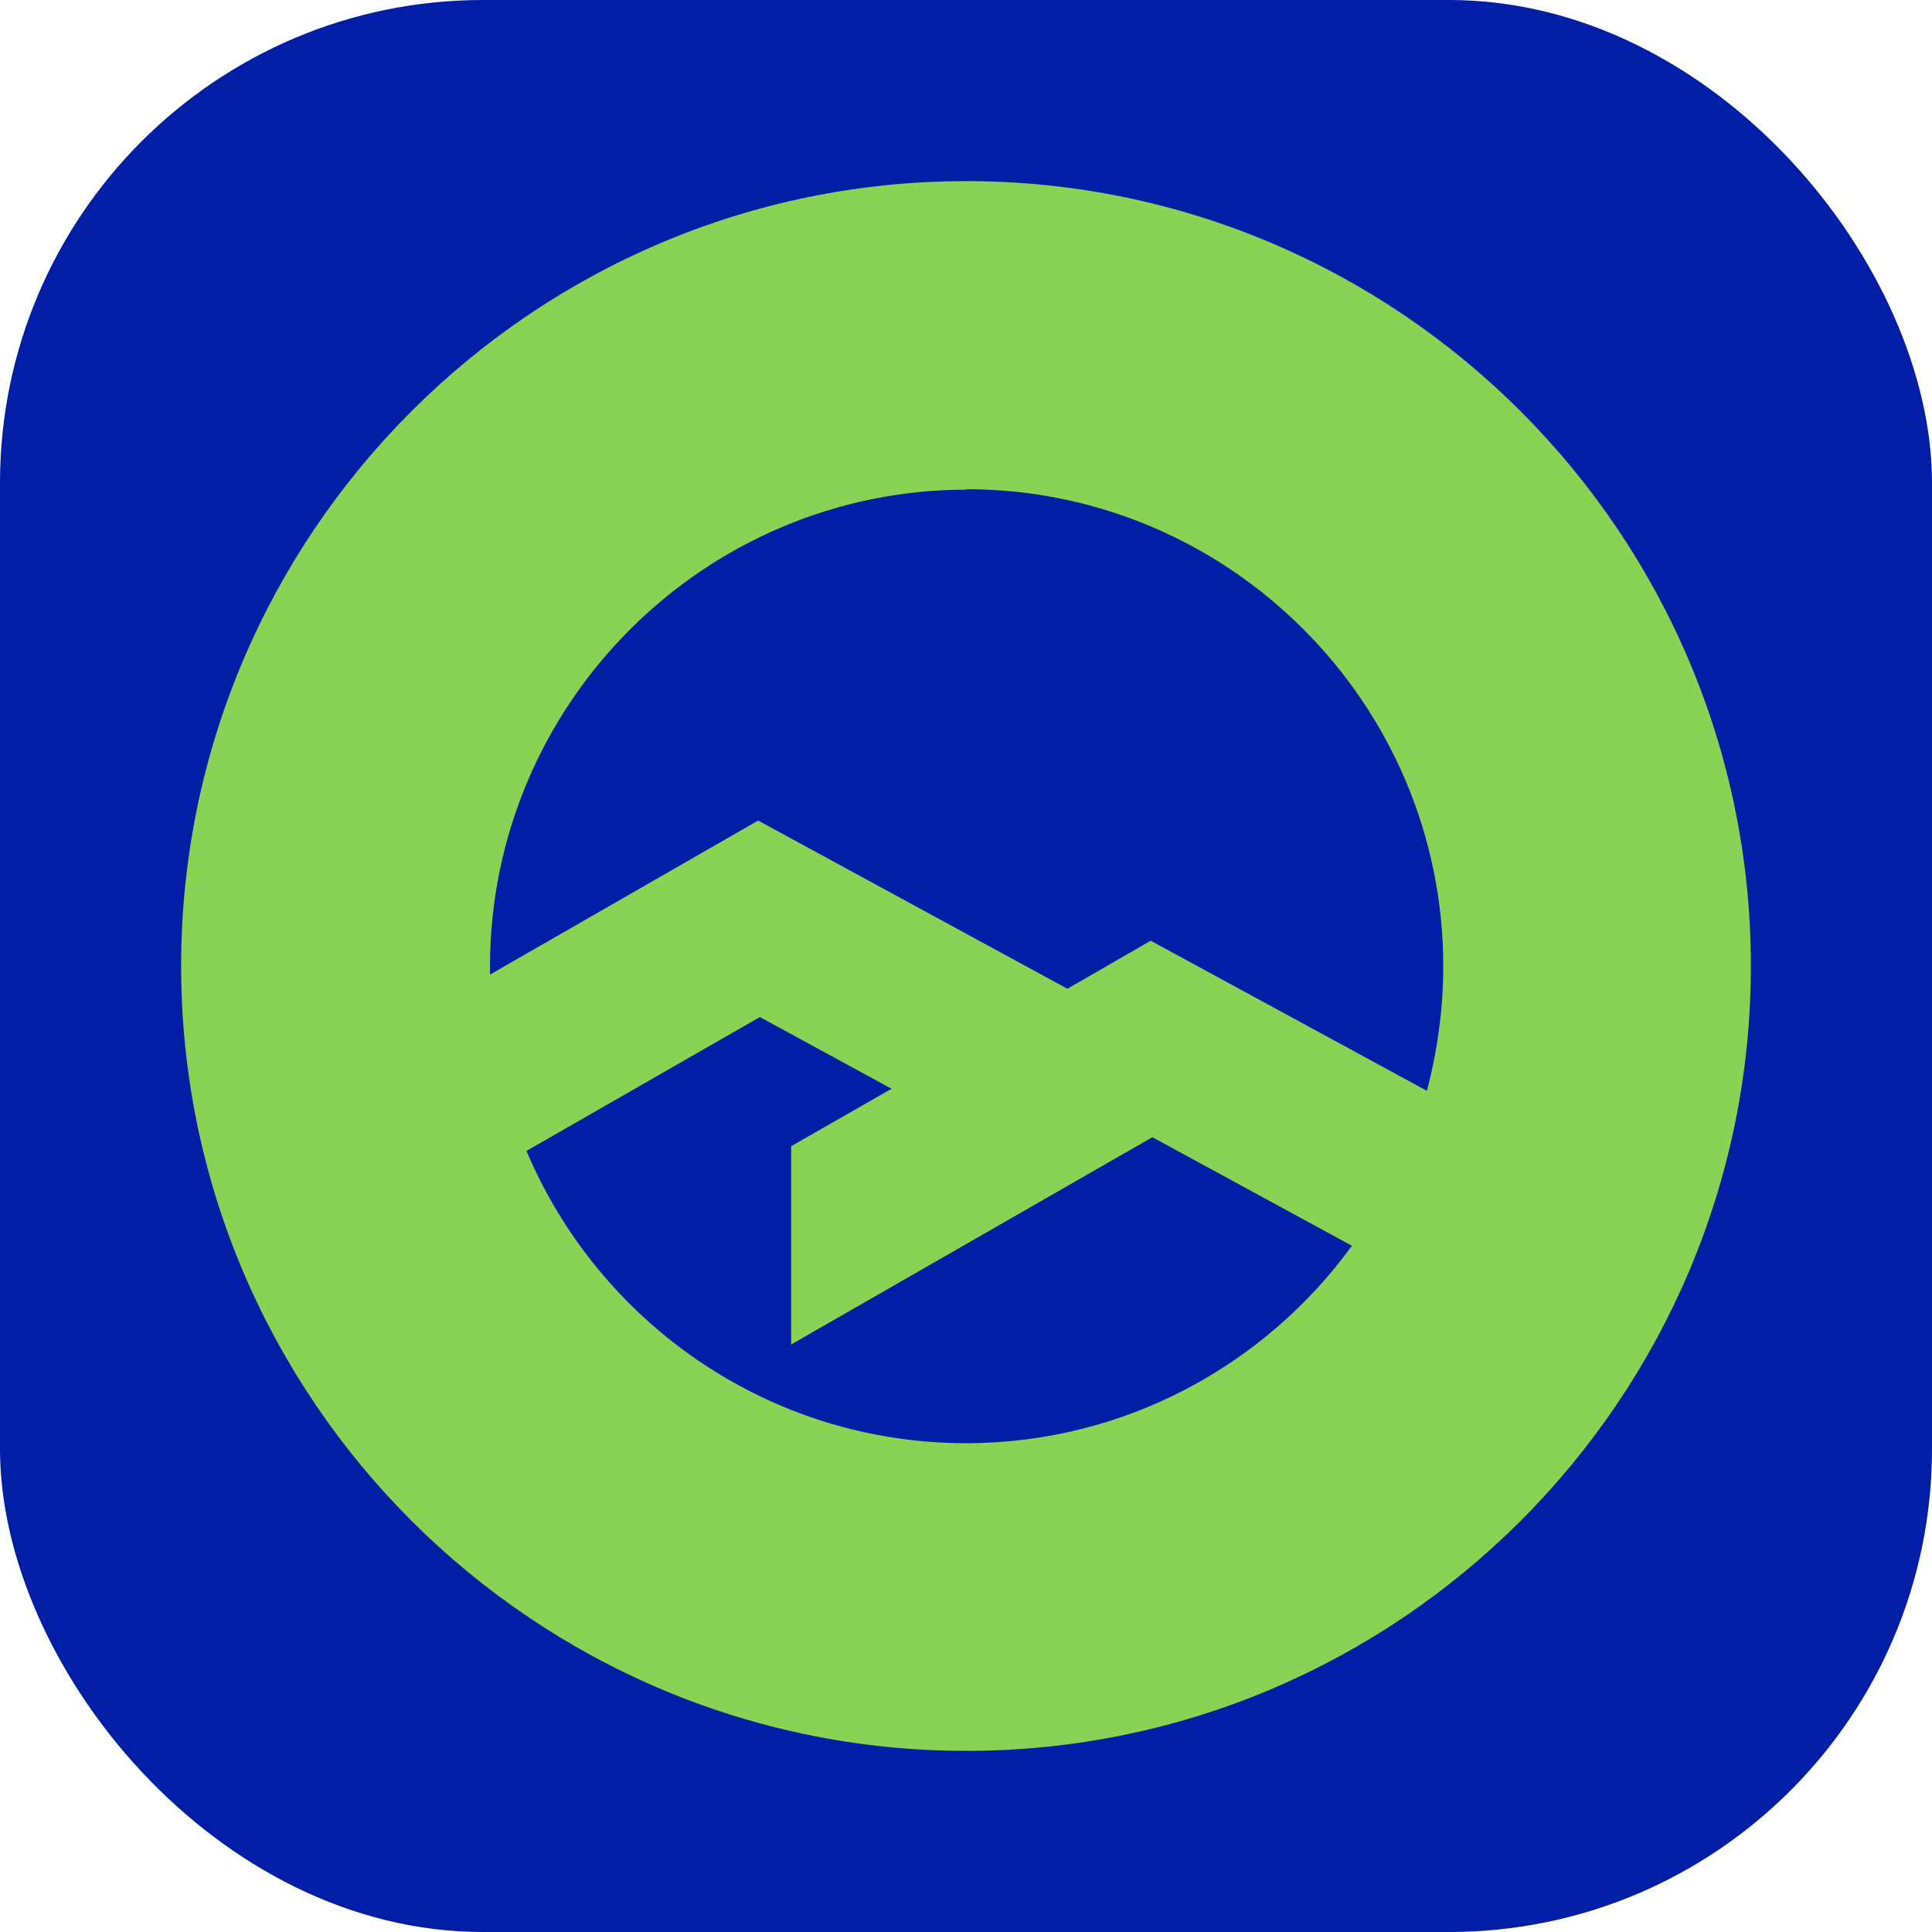
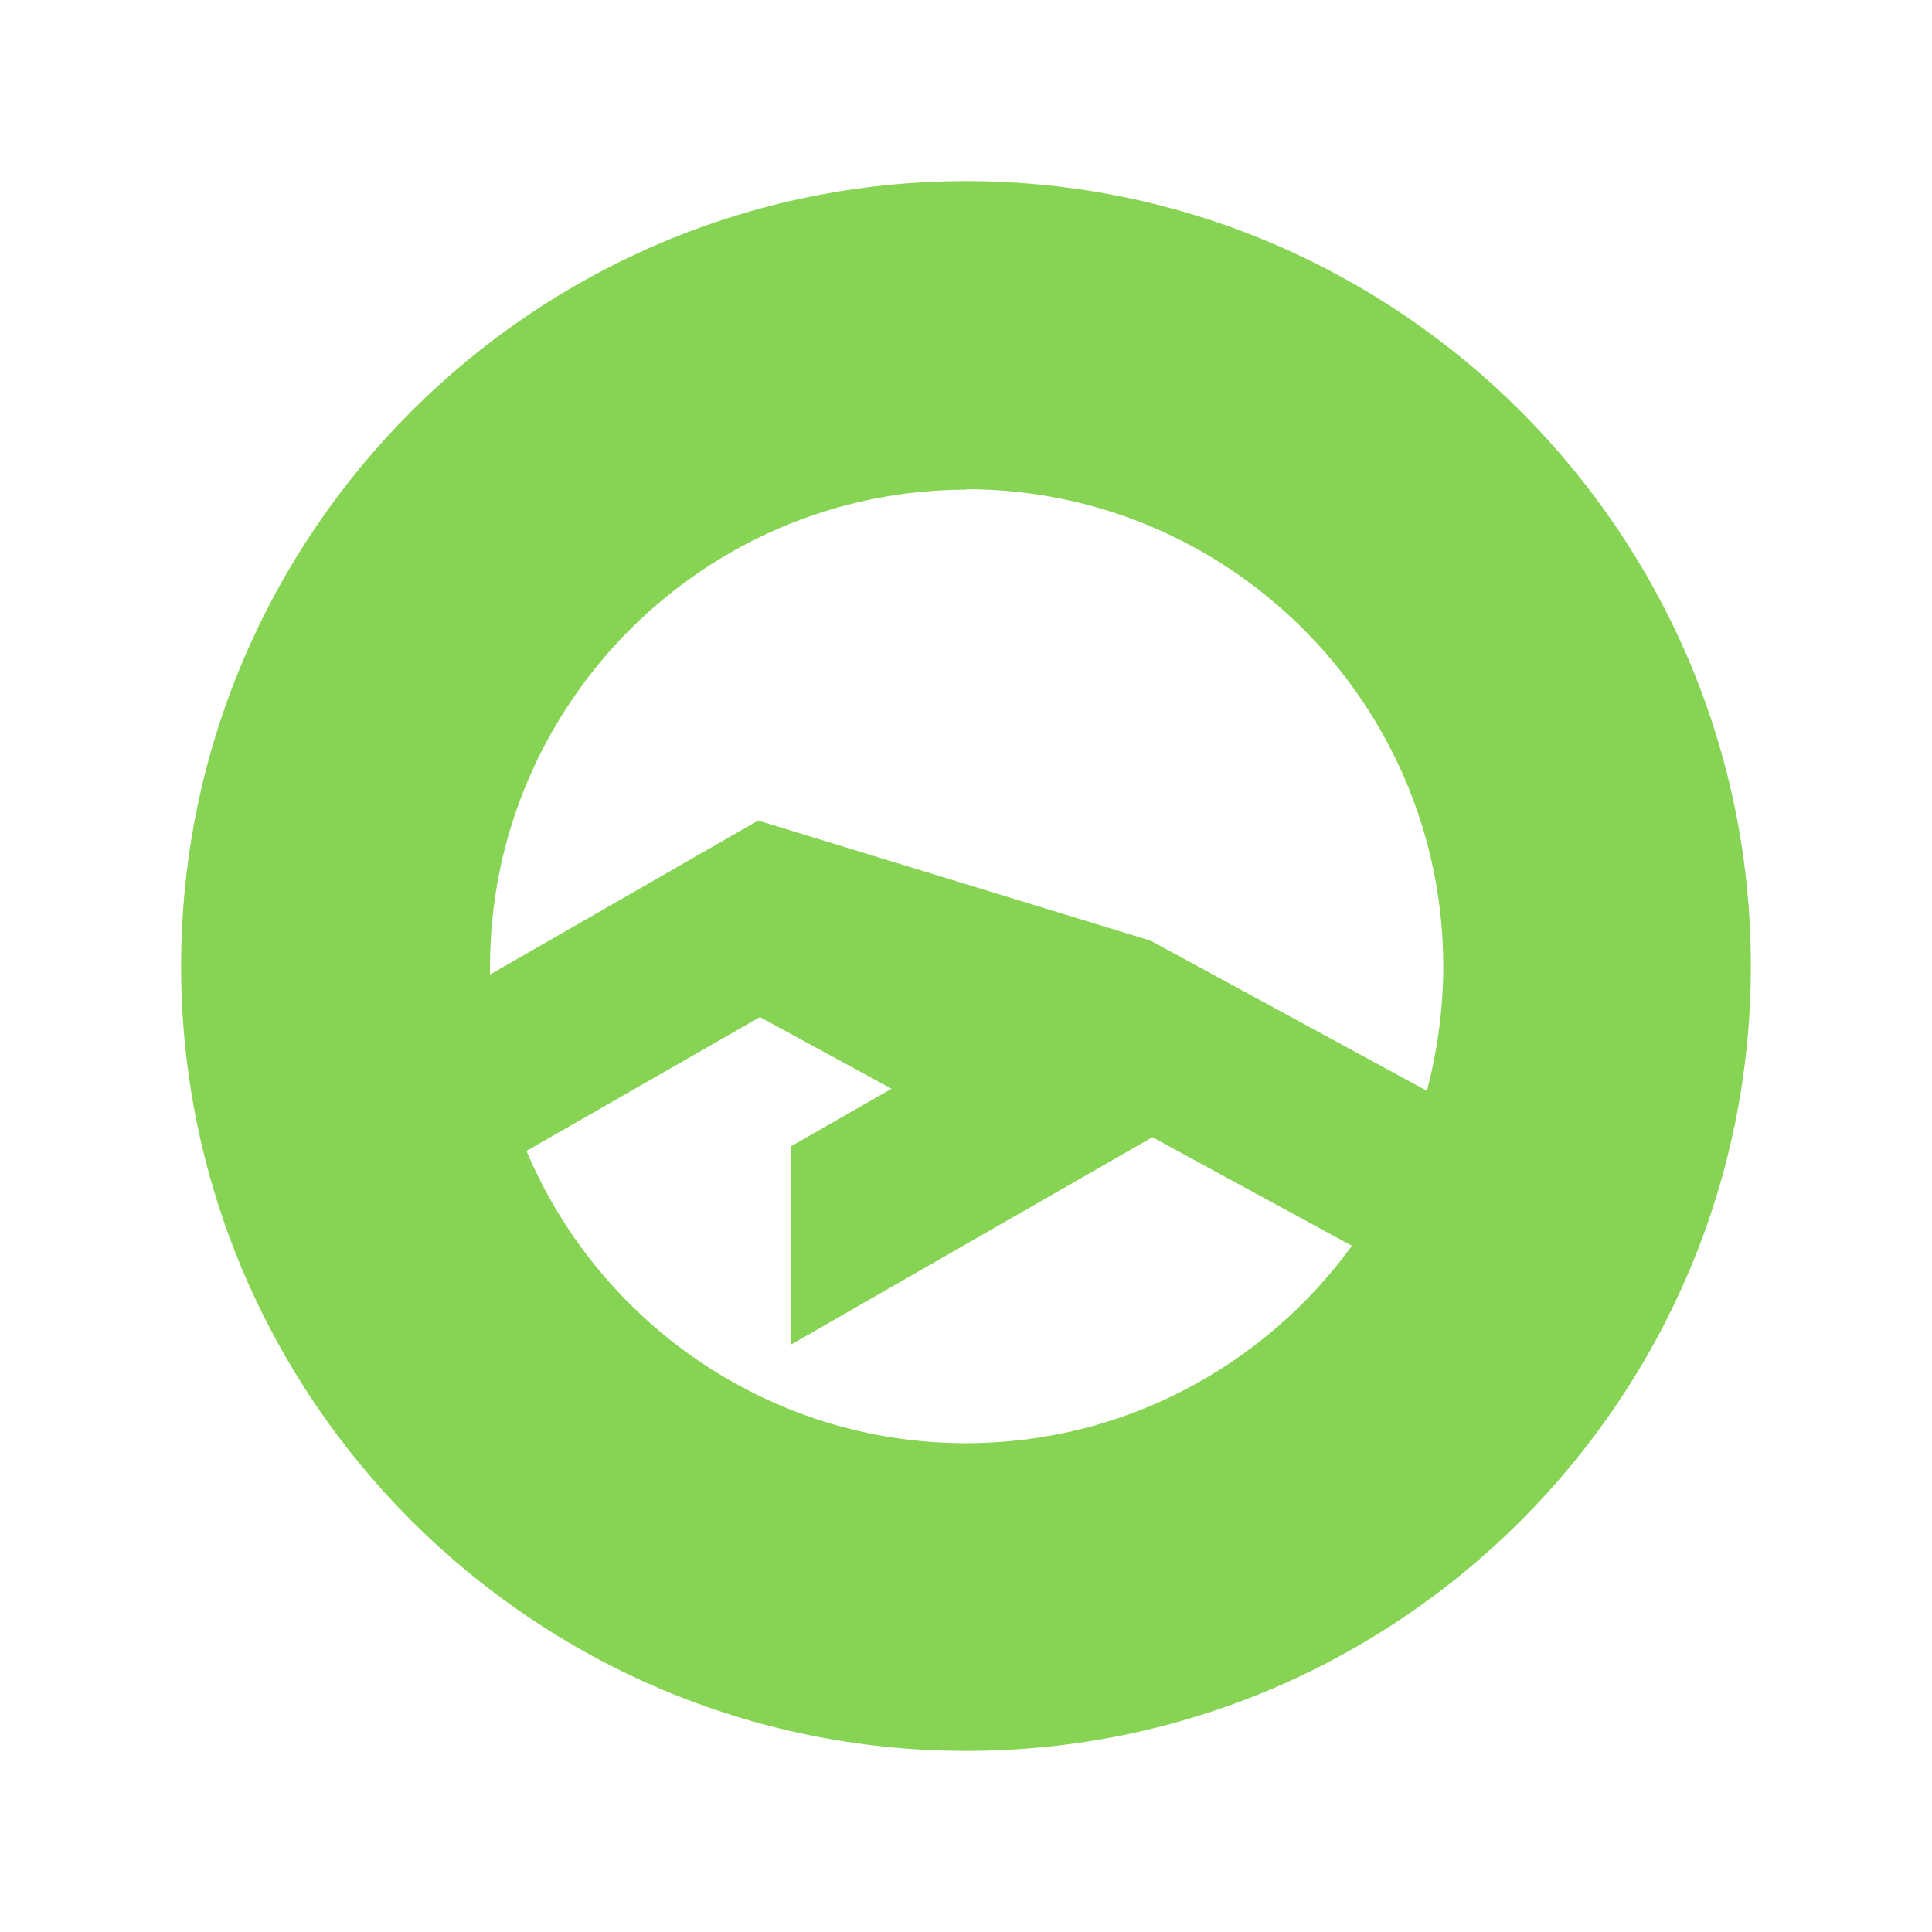
<svg xmlns="http://www.w3.org/2000/svg" width="32" height="32" viewBox="0 0 32 32" fill="none">
-   <rect width="32" height="32" rx="8" fill="#001EA6" />
-   <path d="M16.004 3C8.834 3 3 8.835 3 16C3 23.165 8.834 29 16.004 29C23.173 29 29 23.165 29 16C29 8.835 23.166 3 16.004 3ZM16.004 8.103C20.359 8.103 23.905 11.65 23.905 16.007C23.905 16.718 23.806 17.407 23.635 18.068L19.059 15.581L17.68 16.377L12.557 13.591L8.116 16.142C8.116 16.099 8.116 16.057 8.116 16.014C8.116 11.657 11.662 8.11 16.018 8.11L16.004 8.103ZM16.004 23.904C12.735 23.904 9.921 21.907 8.72 19.063L12.586 16.846L14.767 18.033L13.104 18.985V22.269L19.087 18.836L22.392 20.634C20.956 22.61 18.626 23.904 15.996 23.904H16.004Z" fill="#87D454" />
+   <path d="M16.004 3C8.834 3 3 8.835 3 16C3 23.165 8.834 29 16.004 29C23.173 29 29 23.165 29 16C29 8.835 23.166 3 16.004 3ZM16.004 8.103C20.359 8.103 23.905 11.65 23.905 16.007C23.905 16.718 23.806 17.407 23.635 18.068L19.059 15.581L12.557 13.591L8.116 16.142C8.116 16.099 8.116 16.057 8.116 16.014C8.116 11.657 11.662 8.11 16.018 8.11L16.004 8.103ZM16.004 23.904C12.735 23.904 9.921 21.907 8.72 19.063L12.586 16.846L14.767 18.033L13.104 18.985V22.269L19.087 18.836L22.392 20.634C20.956 22.61 18.626 23.904 15.996 23.904H16.004Z" fill="#87D454" />
</svg>